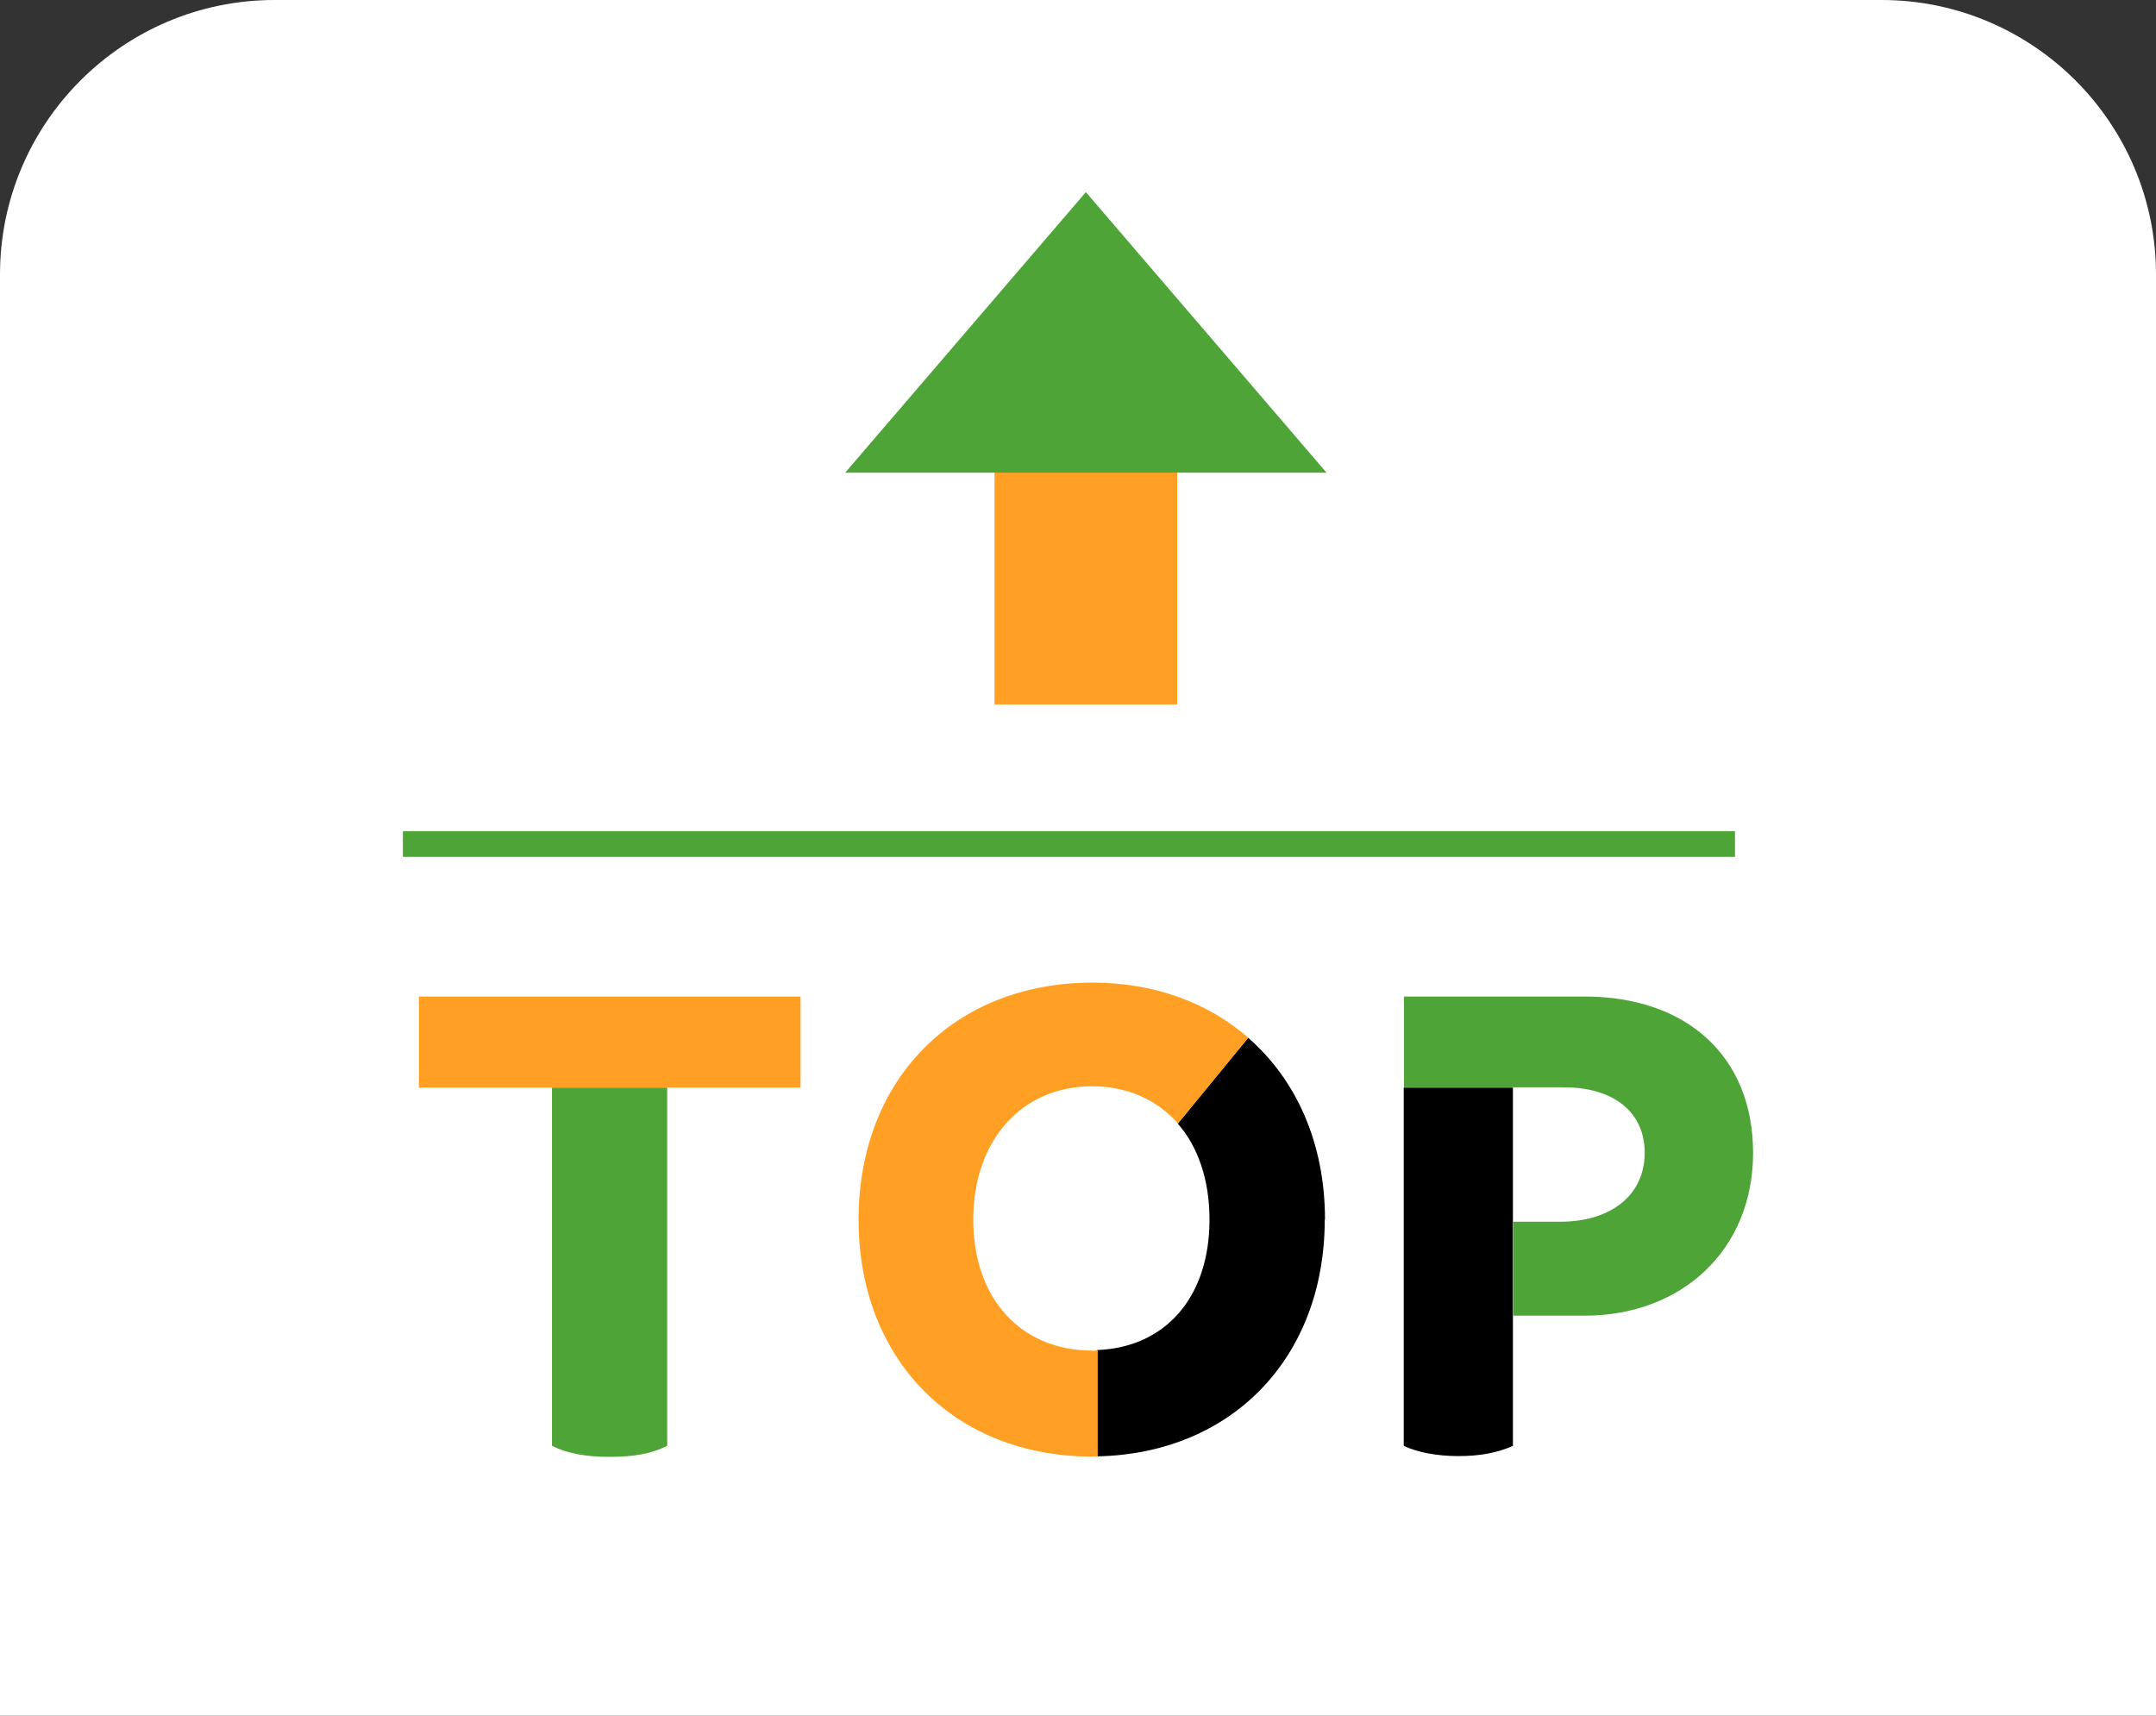
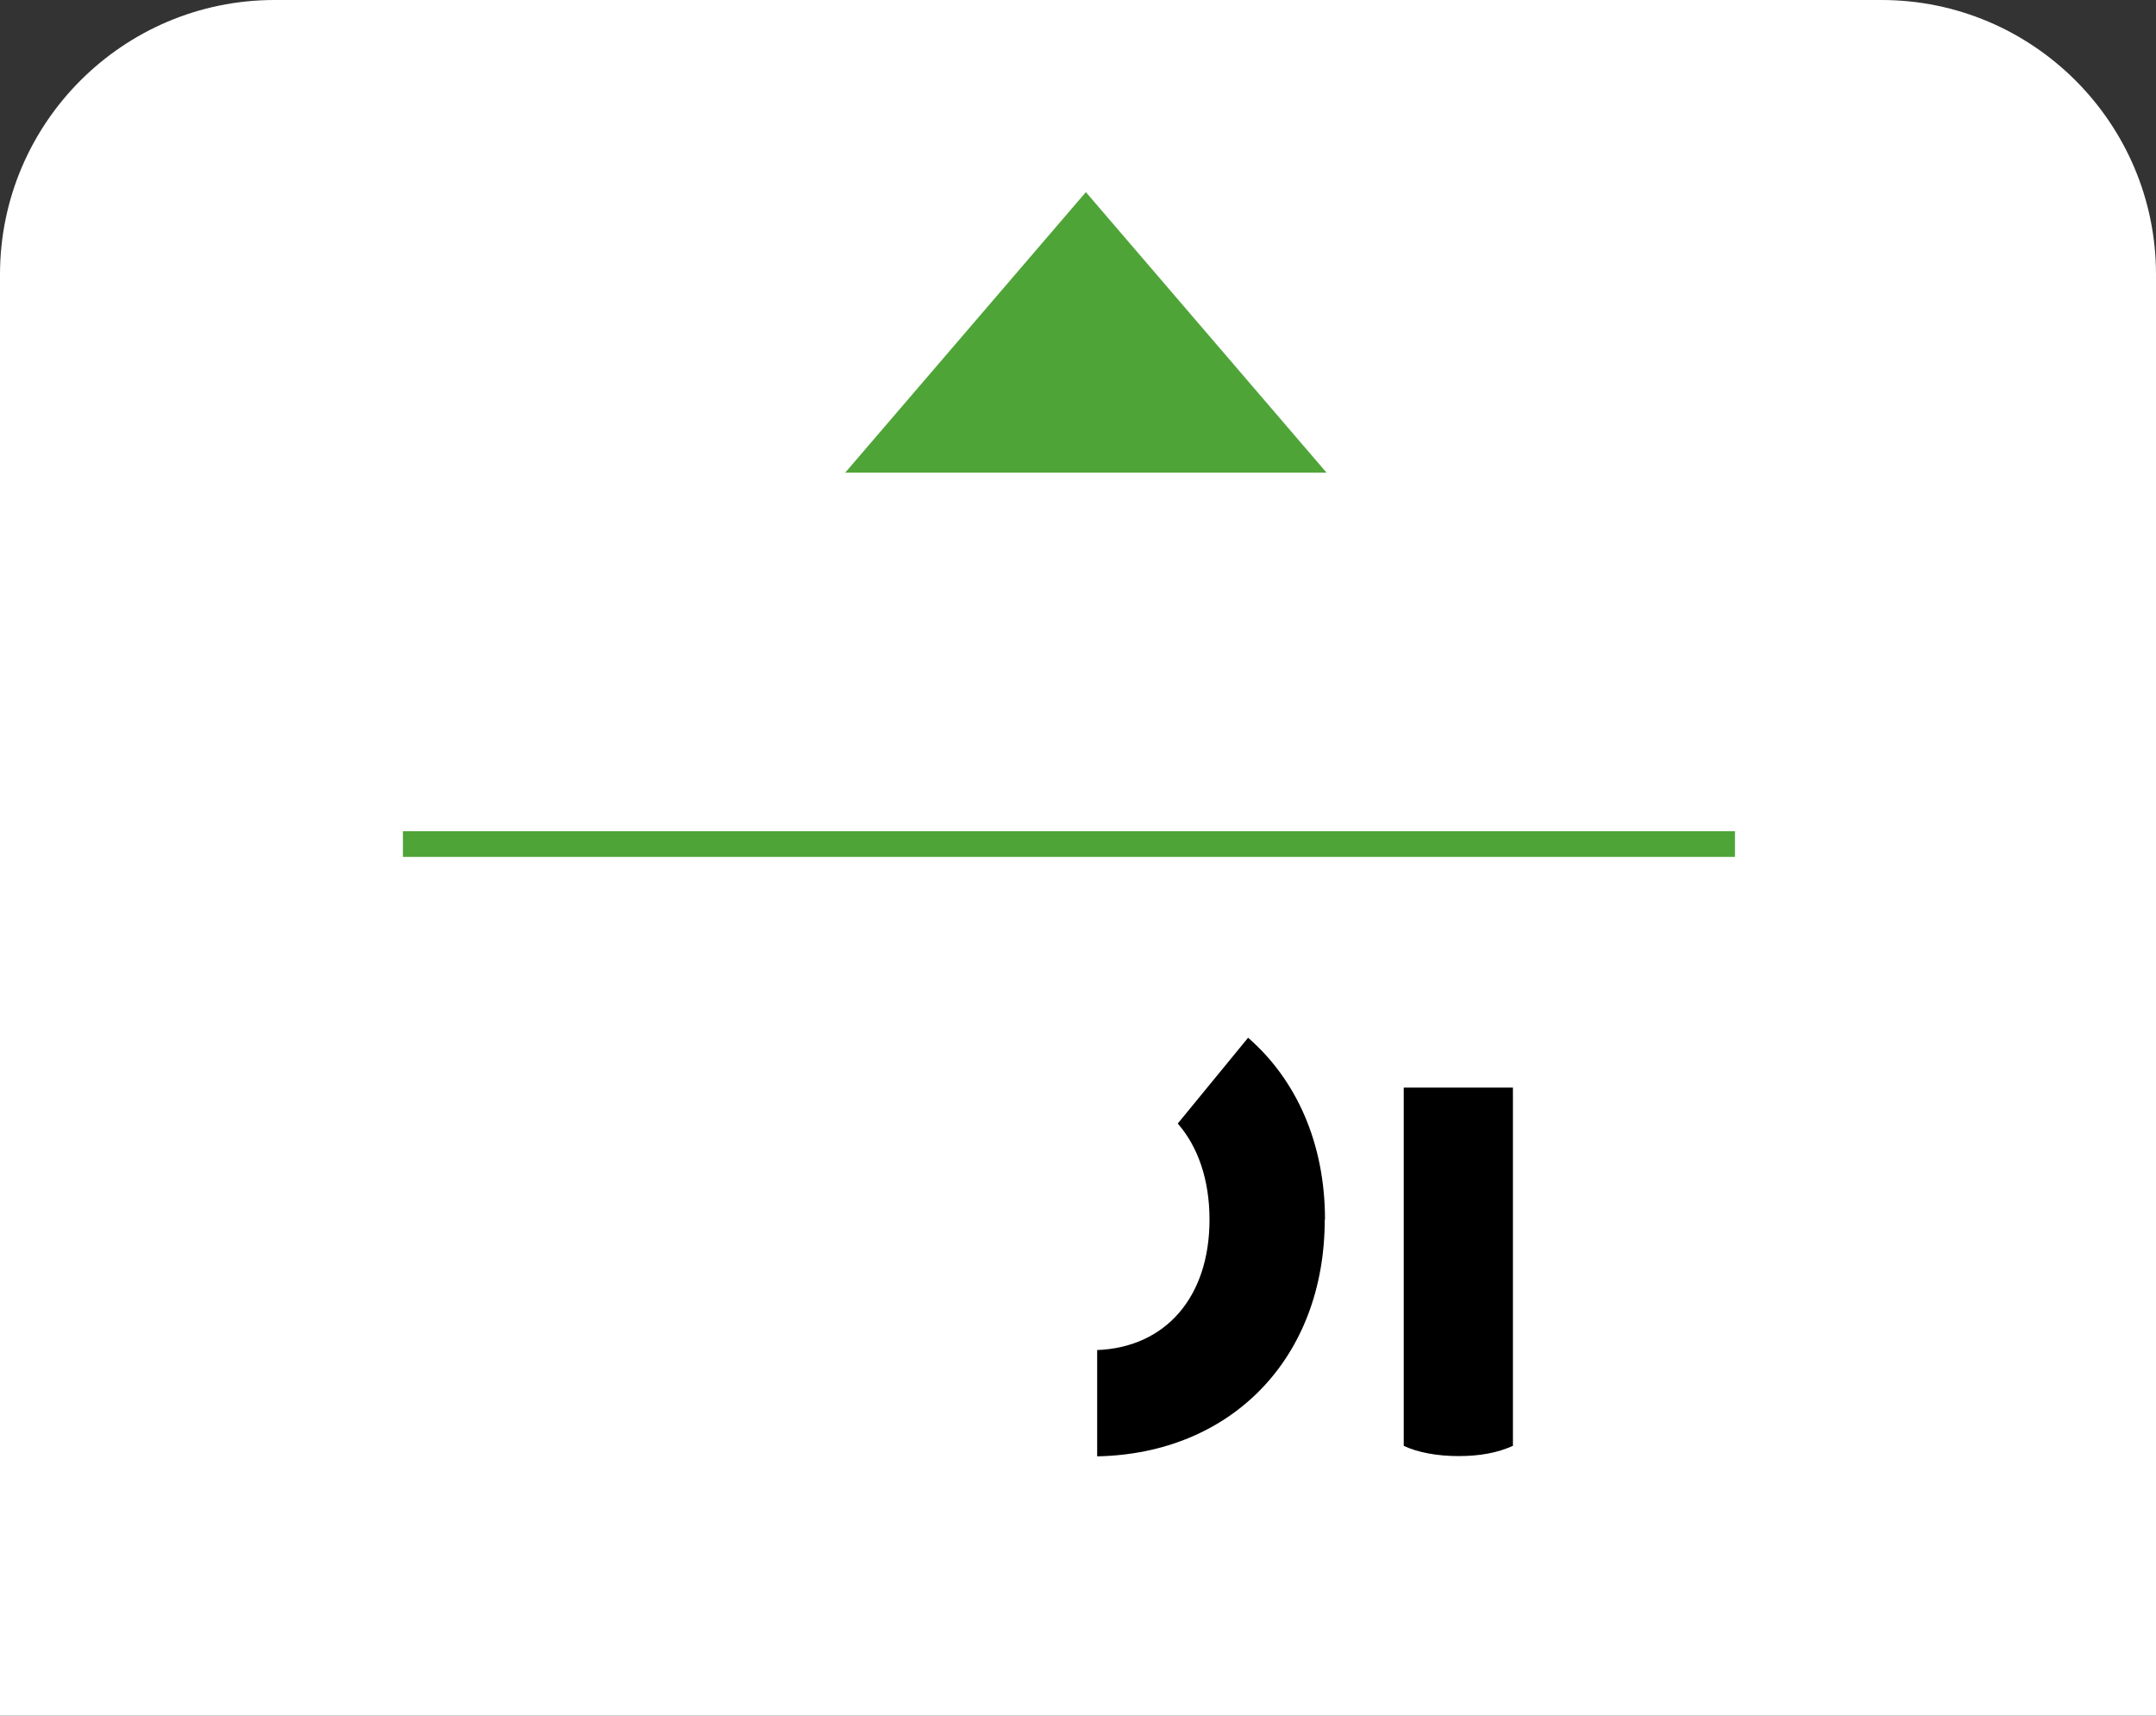
<svg xmlns="http://www.w3.org/2000/svg" id="_レイヤー_2" data-name="レイヤー 2" viewBox="0 0 82.14 65.37">
  <rect x="0" y="0" width="82.14" height="65.37" fill="#333333" stroke="none" />
  <defs>
    <style>
      .cls-1 {
        fill: #ffa025;
      }

      .cls-2 {
        fill: none;
        stroke: #4fa438;
        stroke-miterlimit: 10;
        stroke-width: .98px;
      }

      .cls-3 {
        fill: #4fa438;
      }

      .cls-4 {
        fill: #fff;
      }
    </style>
  </defs>
  <g id="_文字_パーツ" data-name="文字・パーツ">
    <g>
      <path class="cls-4" d="M10.46,0h61.22C77.45,0,82.14,4.69,82.14,10.46v54.91H0V10.46C0,4.69,4.69,0,10.46,0Z" />
      <g>
        <g>
          <g>
-             <rect class="cls-1" x="33.76" y="15.76" width="15.22" height="6.96" transform="translate(60.61 -22.14) rotate(90)" />
            <polygon class="cls-3" points="41.37 7.32 32.2 18.01 50.54 18.01 41.37 7.32" />
          </g>
          <g>
-             <polygon class="cls-1" points="30.5 37.97 15.96 37.97 15.96 41.44 21.04 41.44 25.42 41.44 30.5 41.44 30.5 37.97" />
-             <path class="cls-3" d="M21.04,55.09c.53.28,1.27.42,2.19.42s1.59-.12,2.19-.42v-13.65h-4.39v13.65Z" />
            <path d="M57.64,41.44h-4.16v13.65c.53.25,1.27.39,2.08.39s1.48-.12,2.08-.39v-13.65Z" />
-             <path class="cls-3" d="M66.79,43.93c0-3.69-2.54-5.96-6.42-5.96h-6.88v3.46h6.1c1.89,0,3.07.95,3.07,2.49,0,1.66-1.34,2.63-3.21,2.63h-1.8v3.58h2.72c3.69,0,6.42-2.49,6.42-6.21Z" />
            <path d="M50.48,46.47c0-2.91-1.09-5.33-2.93-6.93l-2.68,3.27c.77.88,1.21,2.14,1.21,3.66,0,2.97-1.69,4.87-4.28,4.97v4.05c5.13-.1,8.67-3.76,8.67-9.02Z" />
-             <path class="cls-1" d="M41.61,51.46c-2.7,0-4.53-1.96-4.53-4.99s1.85-5.08,4.53-5.08c1.35,0,2.48.52,3.27,1.42l2.68-3.27c-1.53-1.33-3.56-2.1-5.94-2.1-5.27,0-8.91,3.69-8.91,9.03s3.65,9.03,8.91,9.03c.07,0,.13,0,.2,0v-4.05c-.07,0-.13.02-.2.02Z" />
          </g>
        </g>
        <line class="cls-2" x1="15.35" y1="32.16" x2="66.1" y2="32.16" />
      </g>
    </g>
  </g>
</svg>